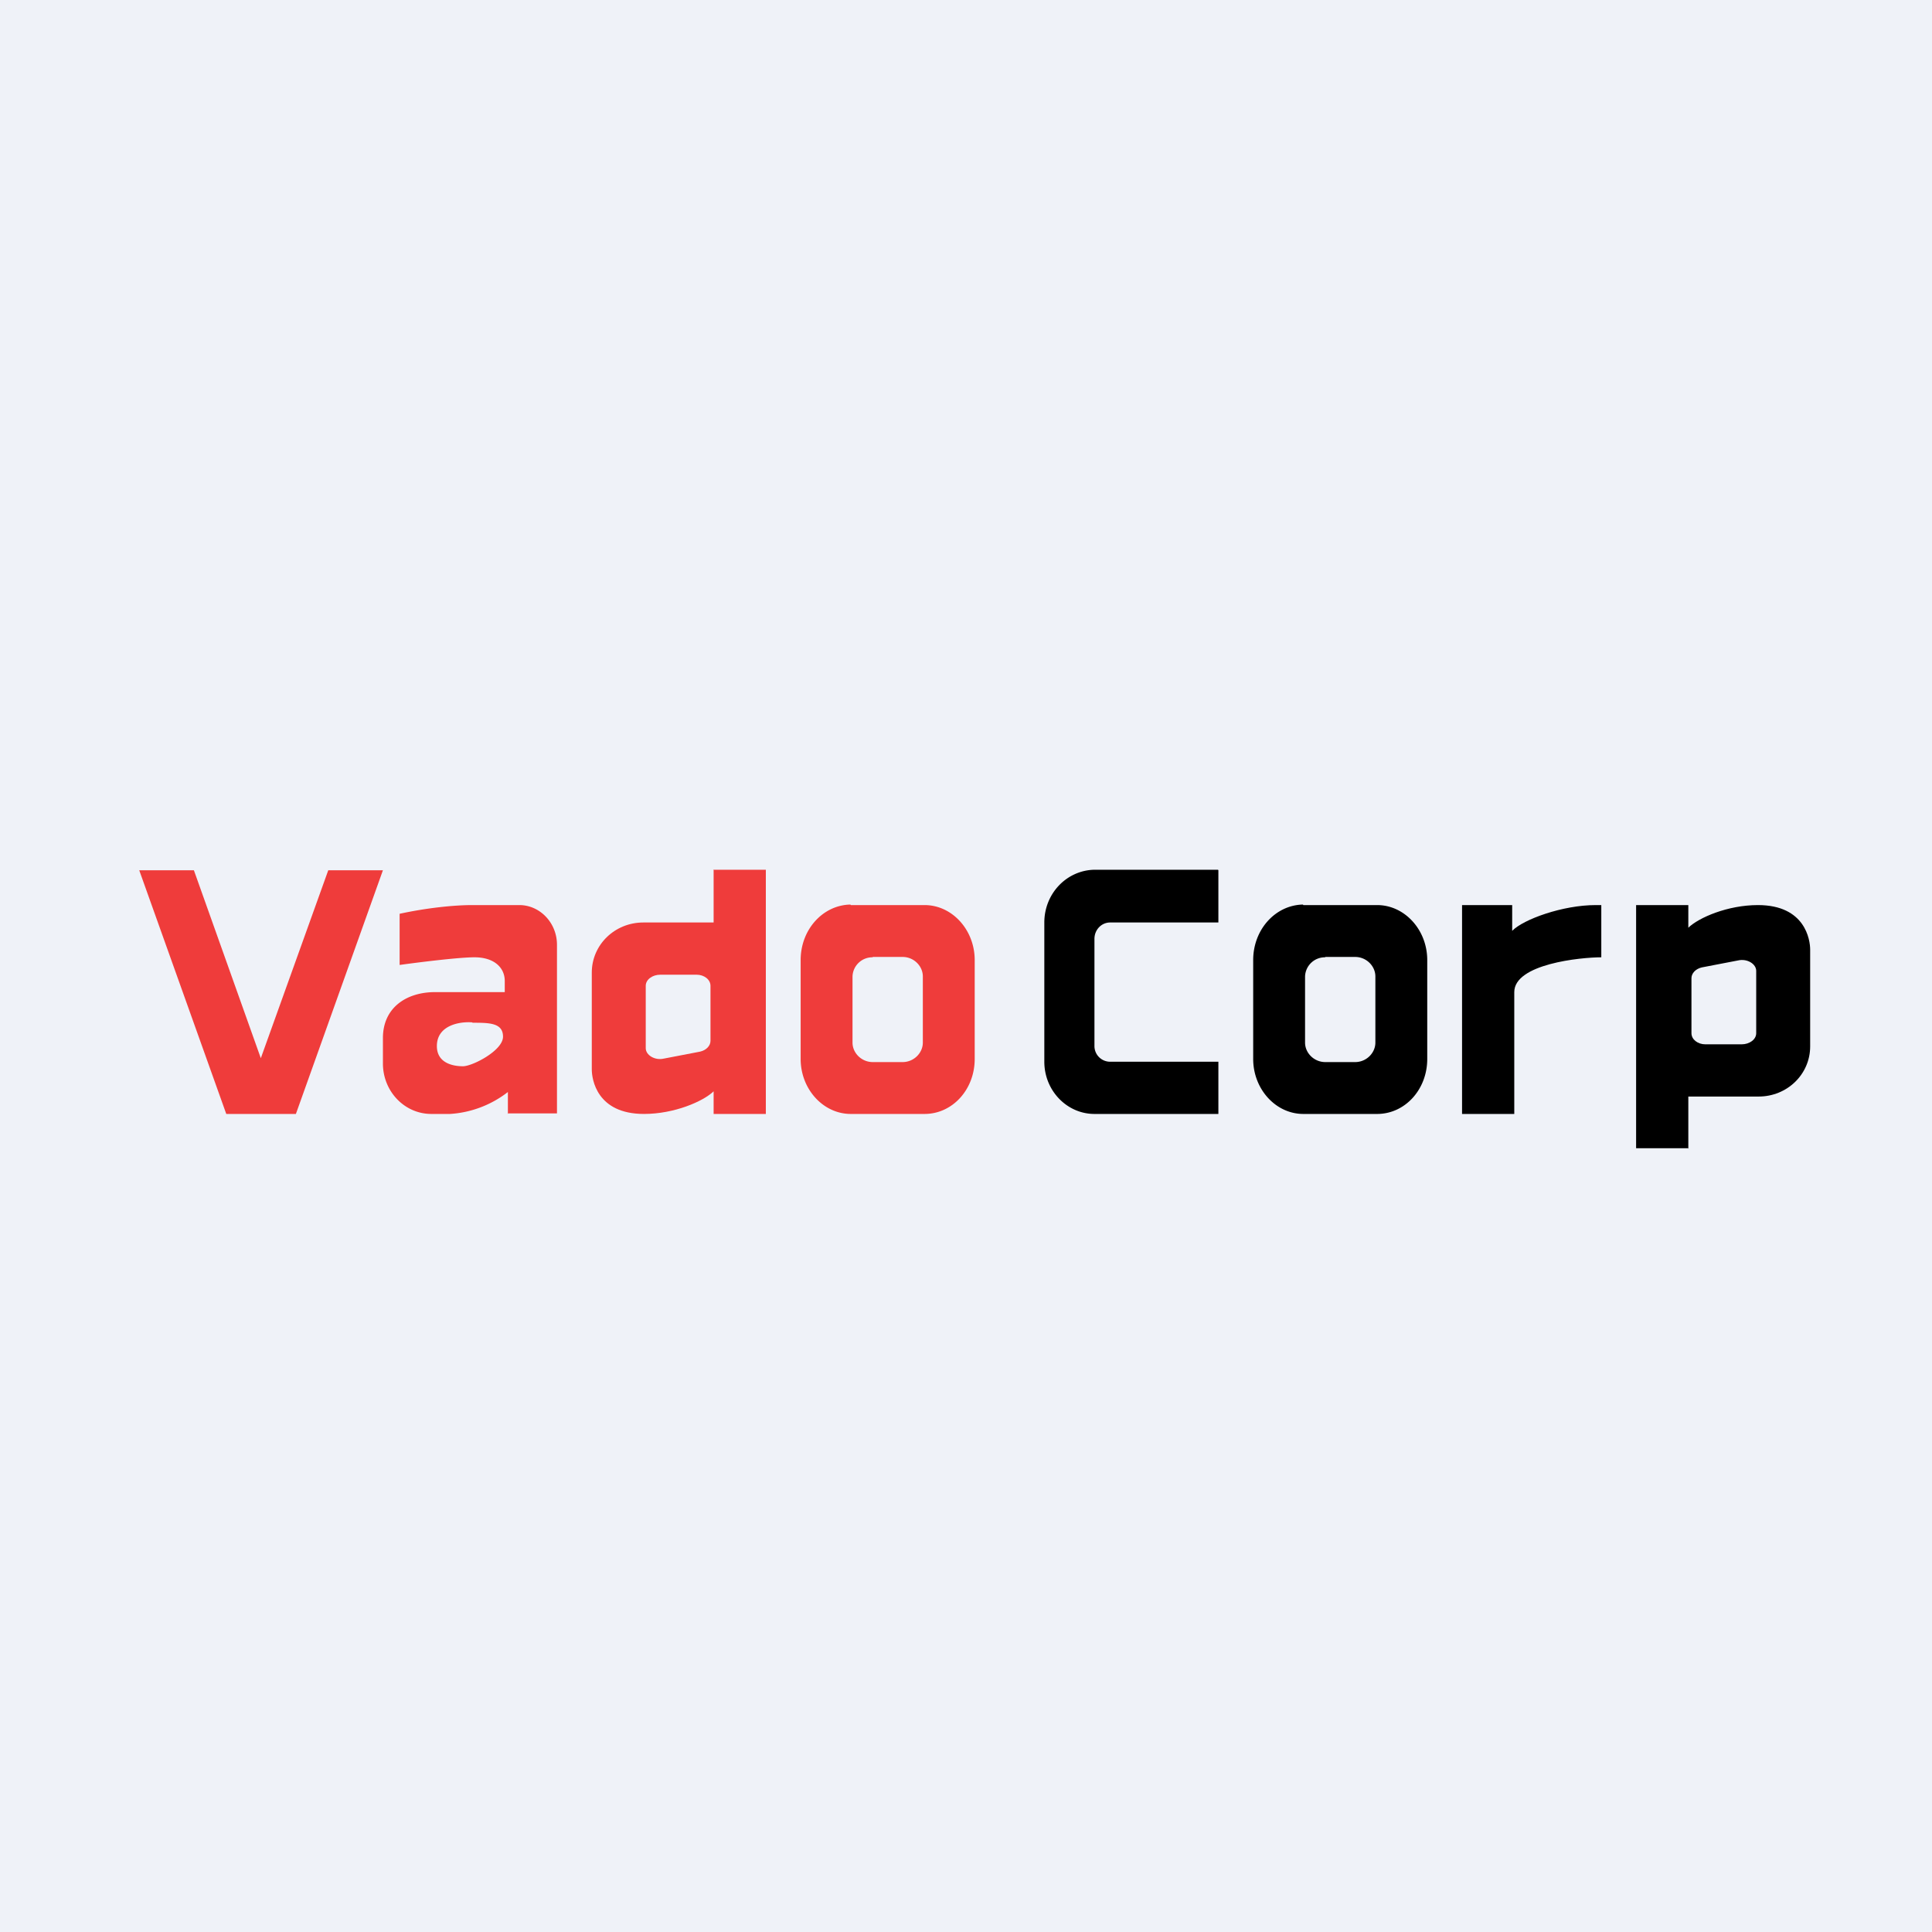
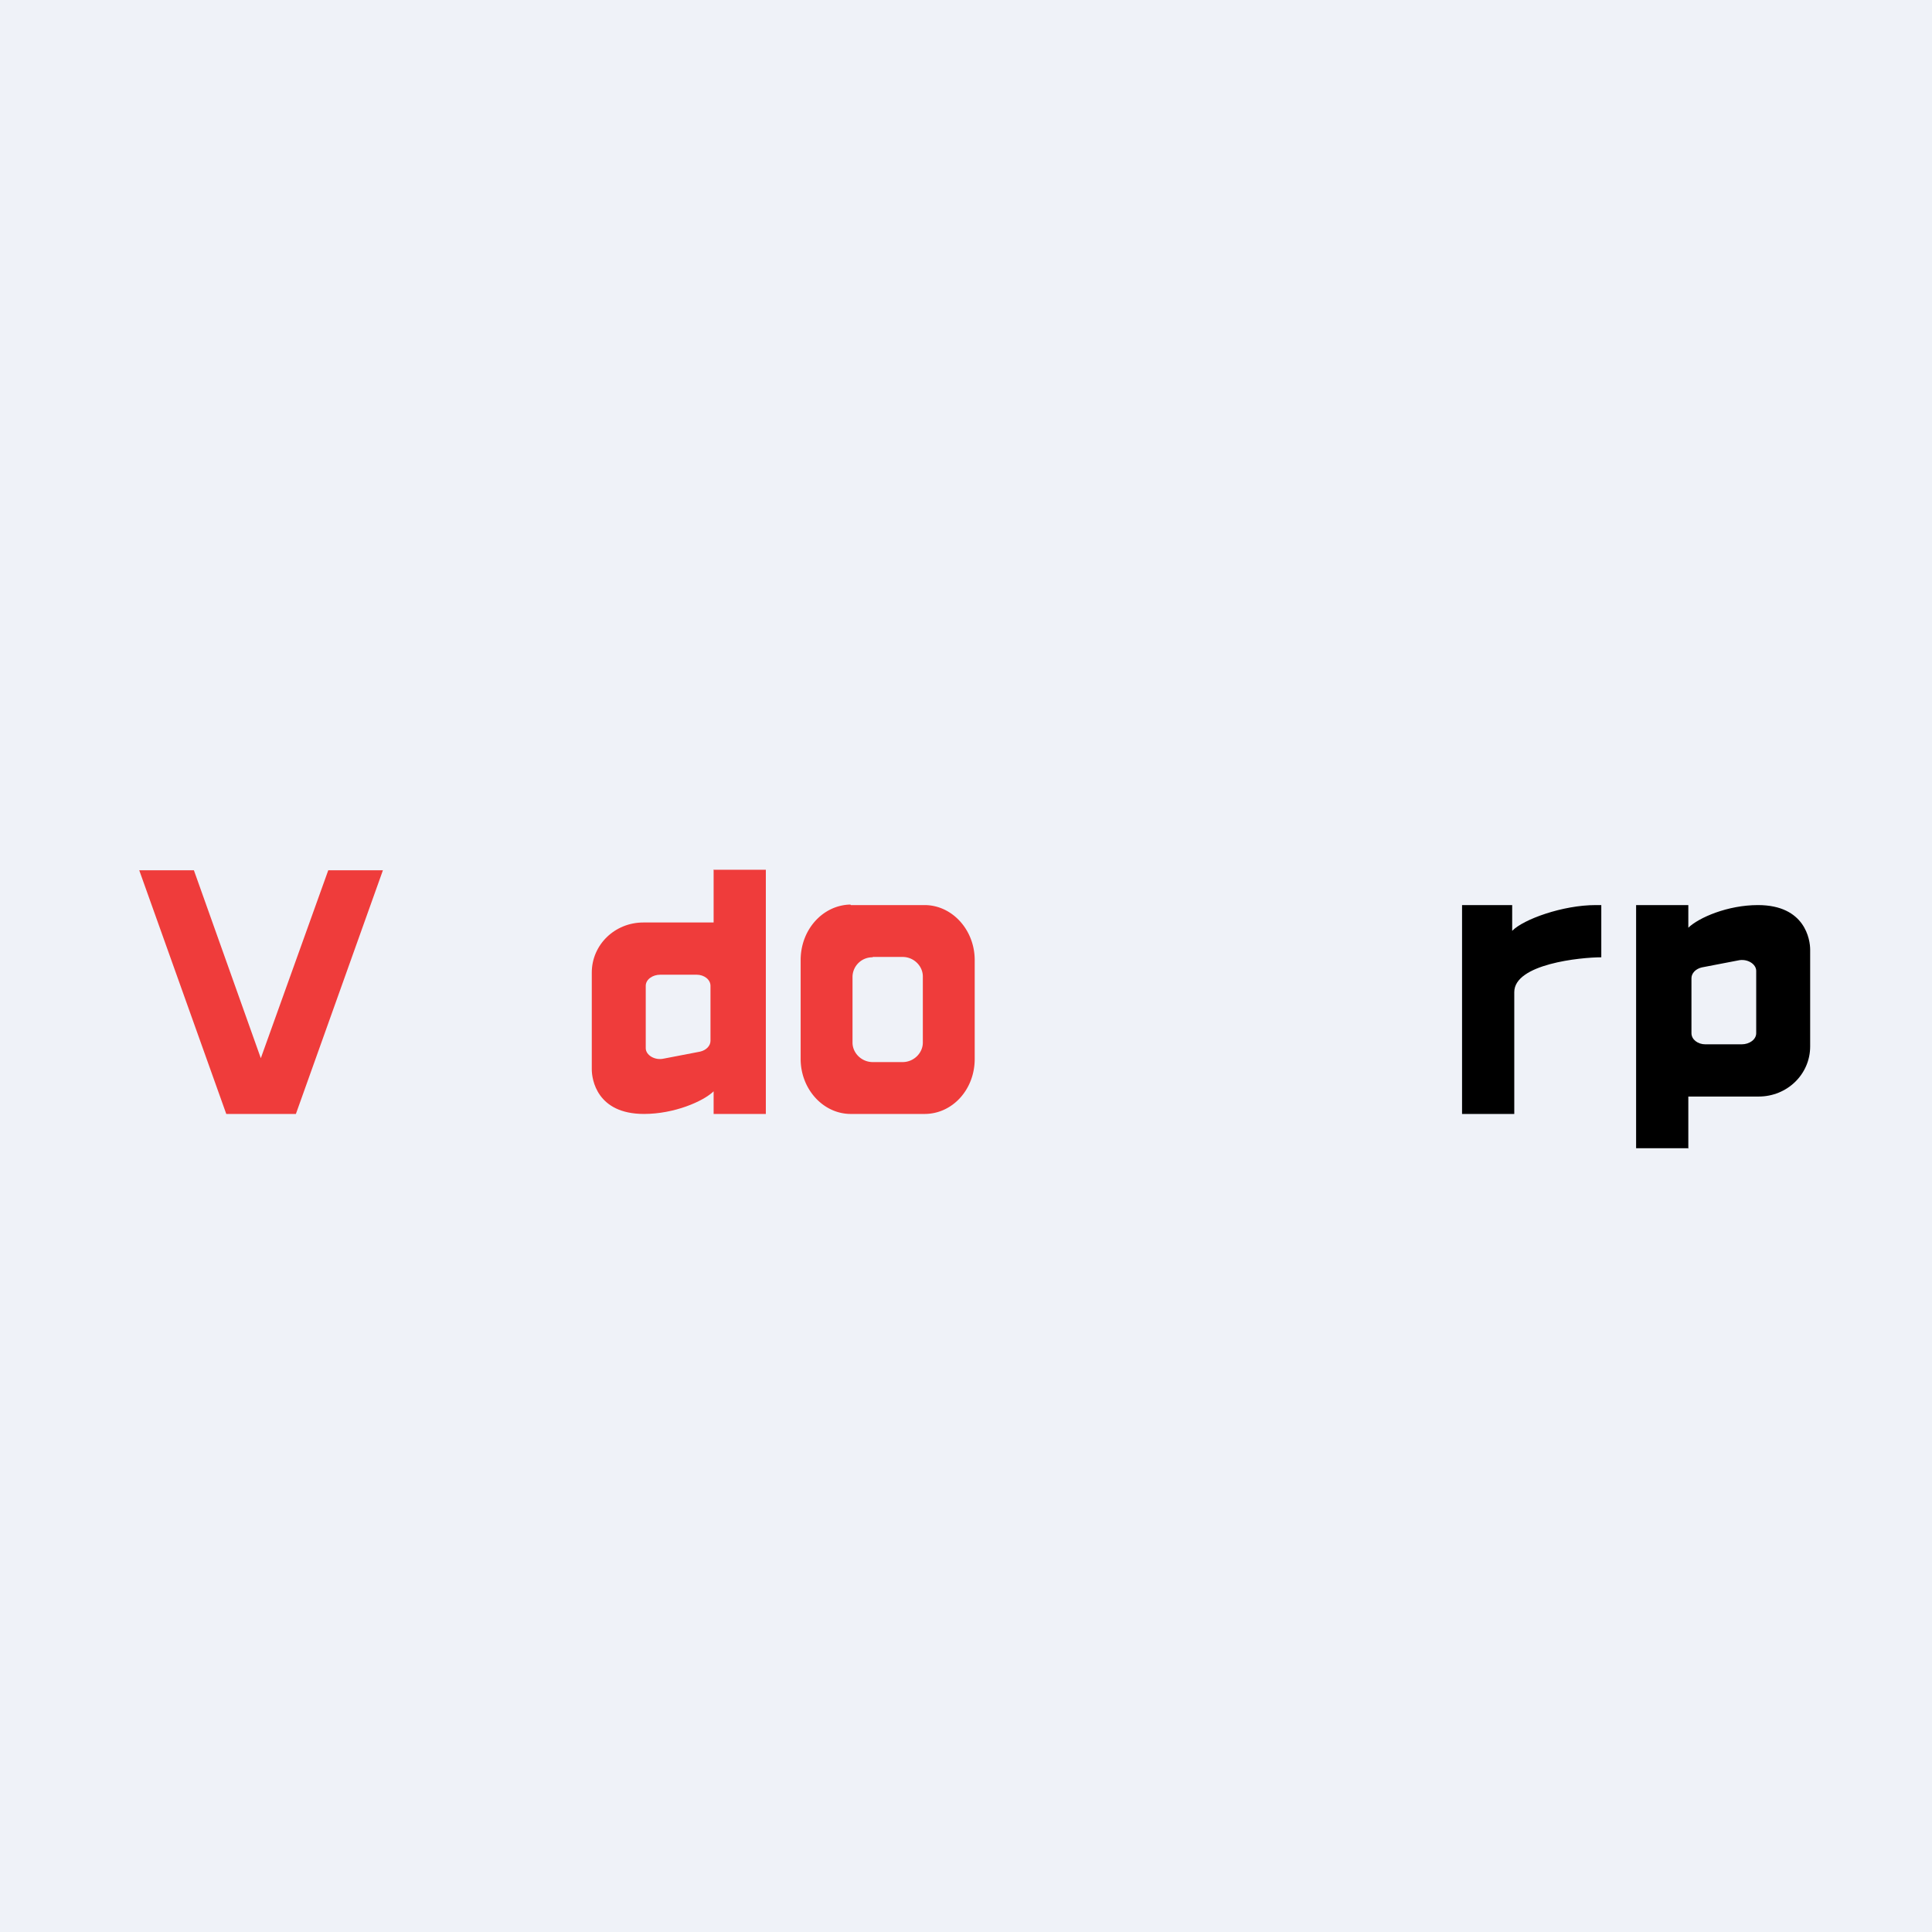
<svg xmlns="http://www.w3.org/2000/svg" viewBox="0 0 55.5 55.5">
  <path d="M 0,0 H 55.5 V 55.5 H 0 Z" fill="rgb(239, 242, 248)" />
-   <path d="M 14.58,31.985 H 16 V 27.14 C 16,26.51 15.51,26 14.92,26 H 13.56 C 13.05,26 12.26,26.08 11.48,26.25 V 27.72 C 11.98,27.65 13.17,27.5 13.63,27.5 C 14.2,27.5 14.5,27.8 14.5,28.18 V 28.5 H 12.5 C 11.67,28.5 11,28.95 11,29.82 V 30.55 C 11,31.35 11.62,32 12.39,32 H 12.93 A 3.02,3.02 0 0,0 14.59,31.37 V 32 Z M 13.57,29.37 C 13.23,29.34 12.55,29.44 12.55,30.05 C 12.55,30.55 13.03,30.63 13.3,30.63 S 14.45,30.18 14.45,29.78 C 14.45,29.38 14.05,29.38 13.57,29.38 Z" fill="rgb(239, 60, 59)" fill-rule="evenodd" />
  <path d="M 7.49,30.405 L 9.43,25 H 11 L 8.5,32 H 6.5 L 4,25 H 5.57 L 7.5,30.42 Z" fill="rgb(239, 60, 59)" />
  <path d="M 24.43,25.985 C 23.64,26 23,26.7 23,27.58 V 30.42 C 23,31.29 23.65,32 24.44,32 H 26.56 C 27.36,32 28,31.3 28,30.42 V 27.58 C 28,26.71 27.35,26 26.56,26 H 24.44 Z M 25.07,27.5 A 0.57,0.57 0 0,0 24.49,28.05 V 29.95 C 24.49,30.25 24.75,30.51 25.07,30.51 H 25.93 C 26.25,30.51 26.51,30.25 26.51,29.95 V 28.05 C 26.51,27.75 26.25,27.49 25.93,27.49 H 25.07 Z" fill="rgb(239, 60, 59)" fill-rule="evenodd" />
-   <path d="M 37.43,25.985 C 36.64,26 36,26.7 36,27.58 V 30.42 C 36,31.29 36.65,32 37.44,32 H 39.56 C 40.36,32 41,31.3 41,30.42 V 27.58 C 41,26.71 40.35,26 39.56,26 H 37.44 Z M 38.07,27.5 A 0.57,0.57 0 0,0 37.49,28.05 V 29.95 C 37.49,30.25 37.75,30.51 38.07,30.51 H 38.93 C 39.25,30.51 39.51,30.25 39.51,29.95 V 28.05 C 39.51,27.75 39.25,27.49 38.93,27.49 H 38.07 Z" fill-rule="evenodd" />
-   <path d="M 34.99,24.985 H 31.44 C 30.64,25 30,25.67 30,26.5 V 30.5 C 30,31.33 30.65,32 31.44,32 H 35 V 30.5 H 31.89 A 0.45,0.45 0 0,1 31.44,30.04 V 26.97 C 31.44,26.71 31.64,26.5 31.89,26.5 H 35 V 25 Z" />
  <path d="M 20.49,24.985 H 22 V 32 H 20.5 V 31.35 C 20.2,31.64 19.37,32 18.5,32 C 17.14,32 17,31 17,30.72 V 27.94 C 17,27.14 17.66,26.5 18.48,26.5 H 20.5 V 25 Z M 18.97,28 C 18.74,28 18.55,28.14 18.55,28.32 V 30.11 C 18.55,30.31 18.81,30.47 19.07,30.41 L 20.11,30.21 C 20.29,30.17 20.41,30.04 20.41,29.9 V 28.32 C 20.41,28.14 20.23,28 20.01,28 H 18.97 Z" fill="rgb(239, 60, 59)" />
  <path d="M 48.49,32.985 H 47 V 26 H 48.5 V 26.65 C 48.8,26.36 49.63,26 50.5,26 C 51.86,26 52,27 52,27.28 V 30.06 C 52,30.86 51.34,31.5 50.52,31.5 H 48.5 V 33 Z M 50.03,30 C 50.26,30 50.45,29.86 50.45,29.68 V 27.89 C 50.45,27.69 50.19,27.53 49.93,27.59 L 48.89,27.79 C 48.71,27.83 48.59,27.96 48.59,28.1 V 29.68 C 48.59,29.86 48.77,30 48.99,30 H 50.03 Z M 45.84,26 H 46 V 27.5 C 45.41,27.5 43.5,27.69 43.5,28.5 V 32 H 42 V 26 H 43.44 V 26.74 C 43.76,26.41 44.89,26 45.84,26 Z" />
</svg>